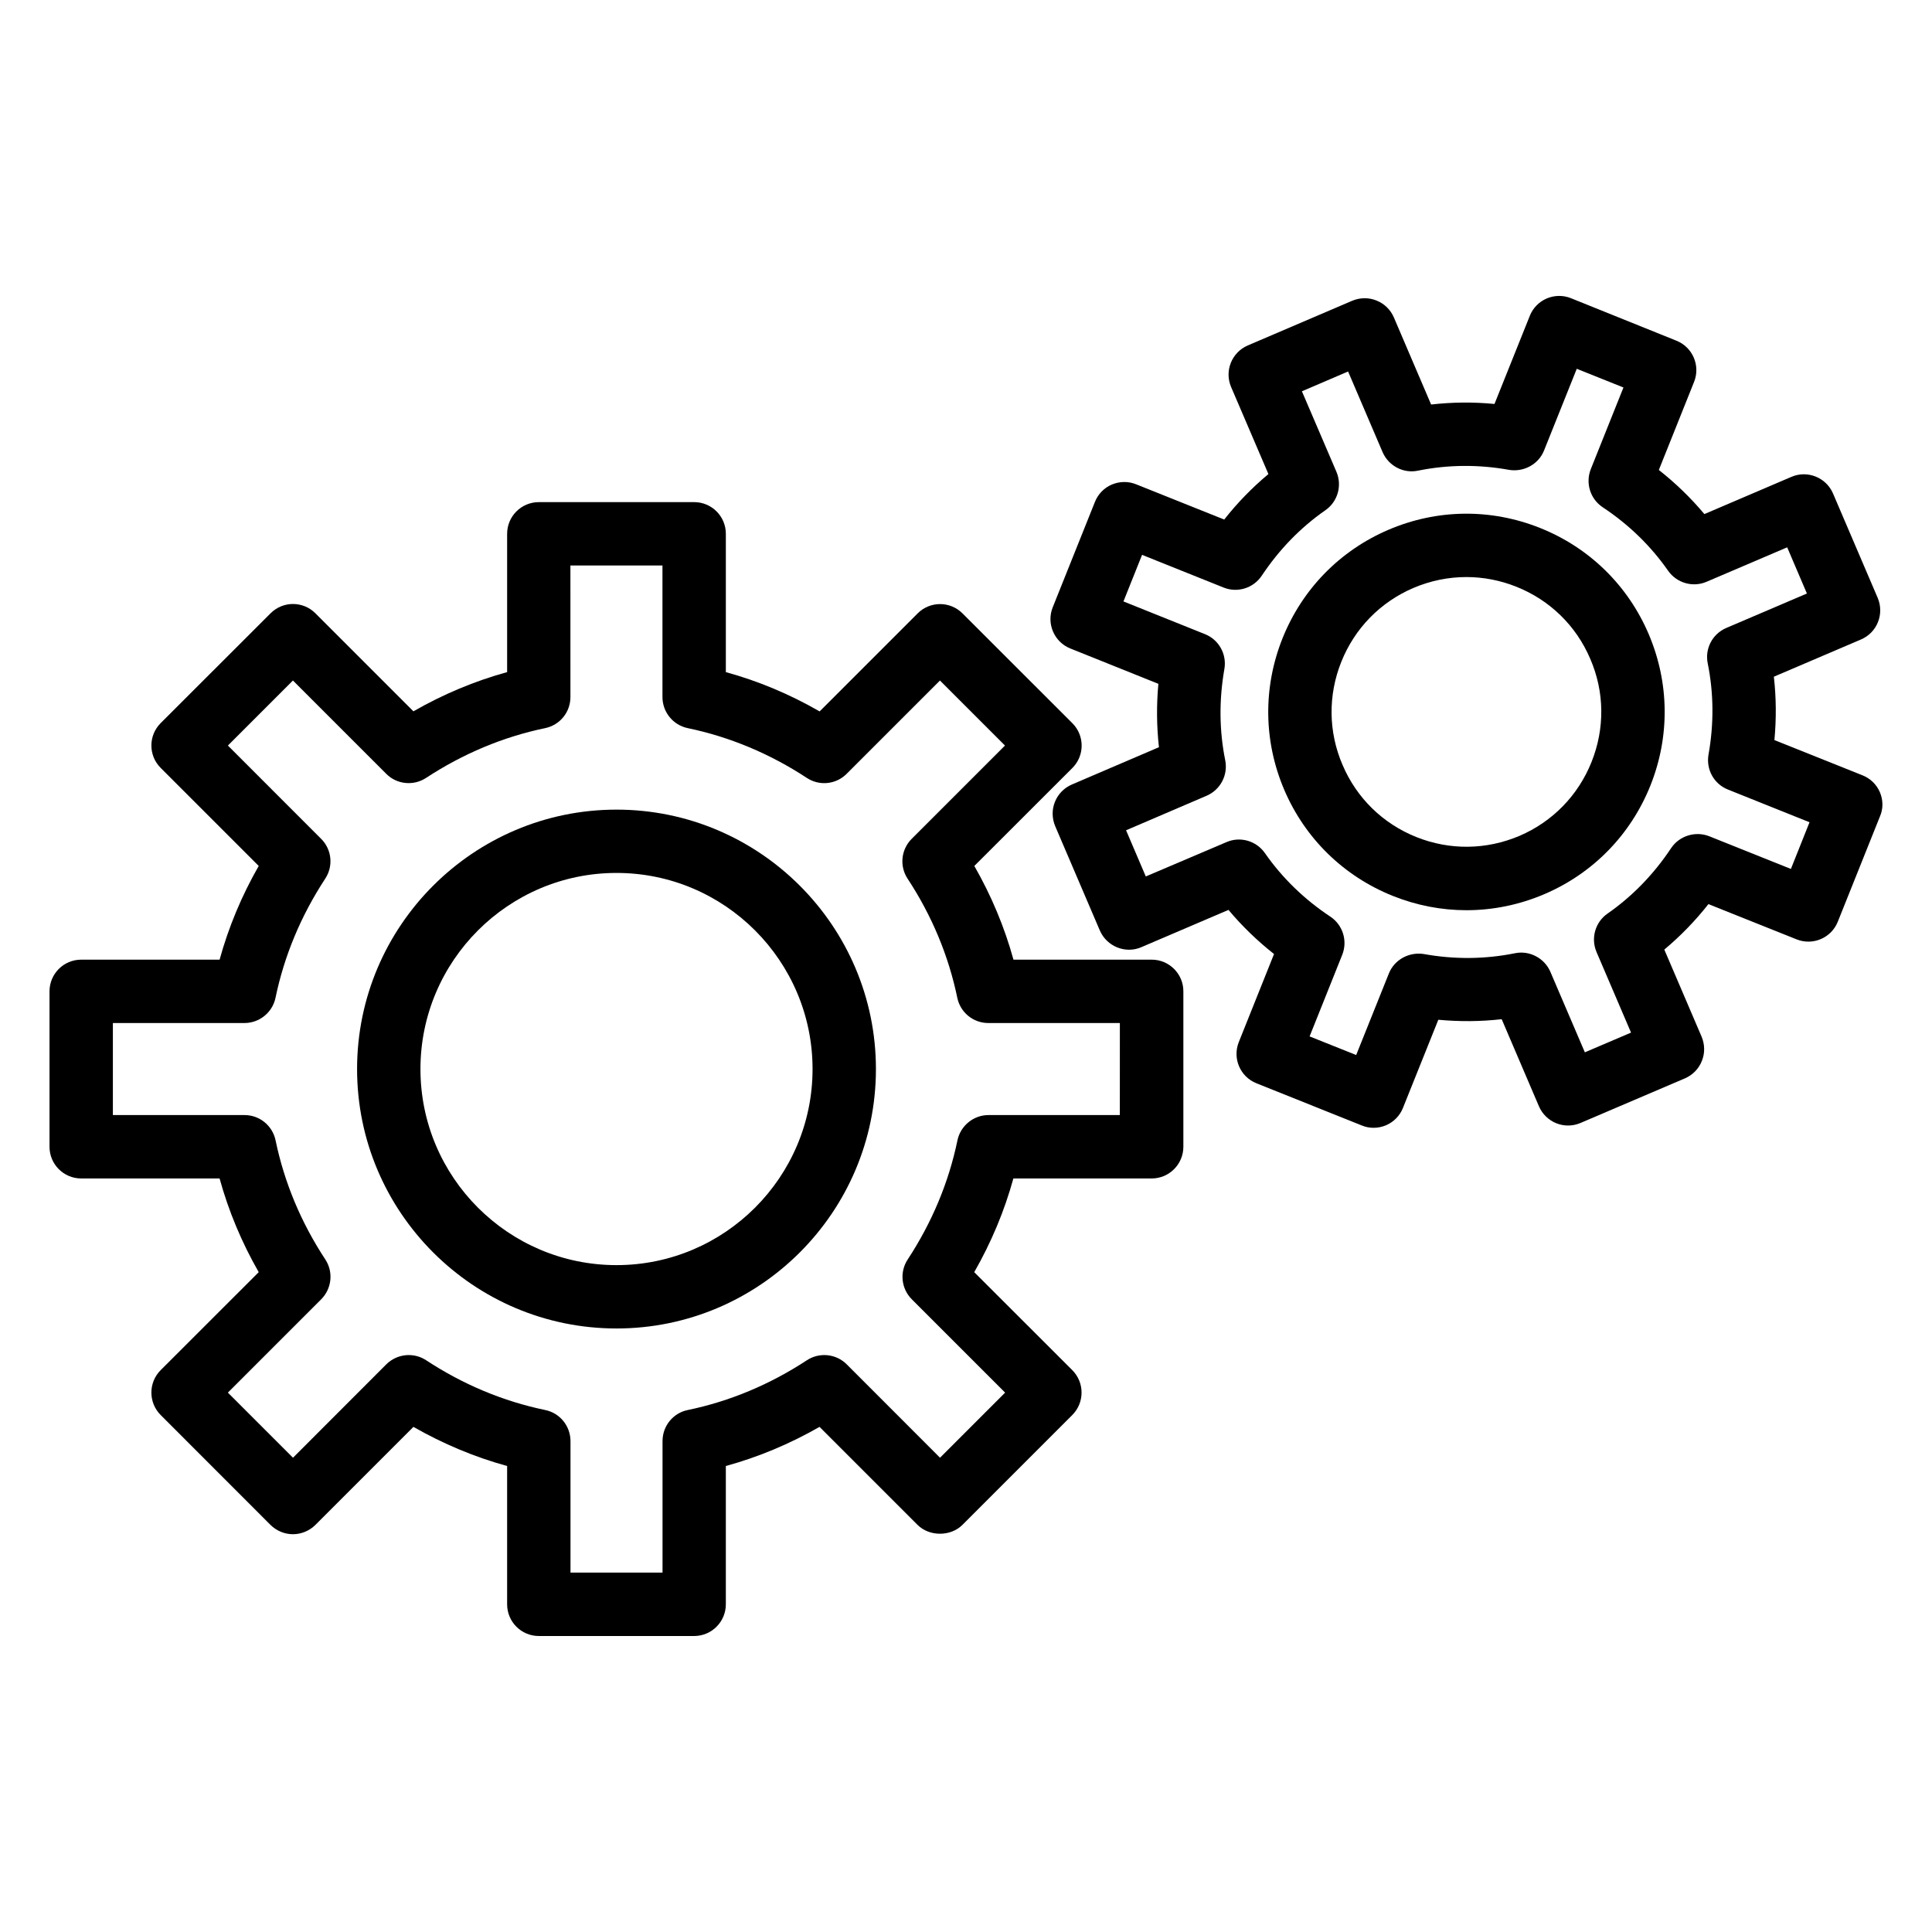
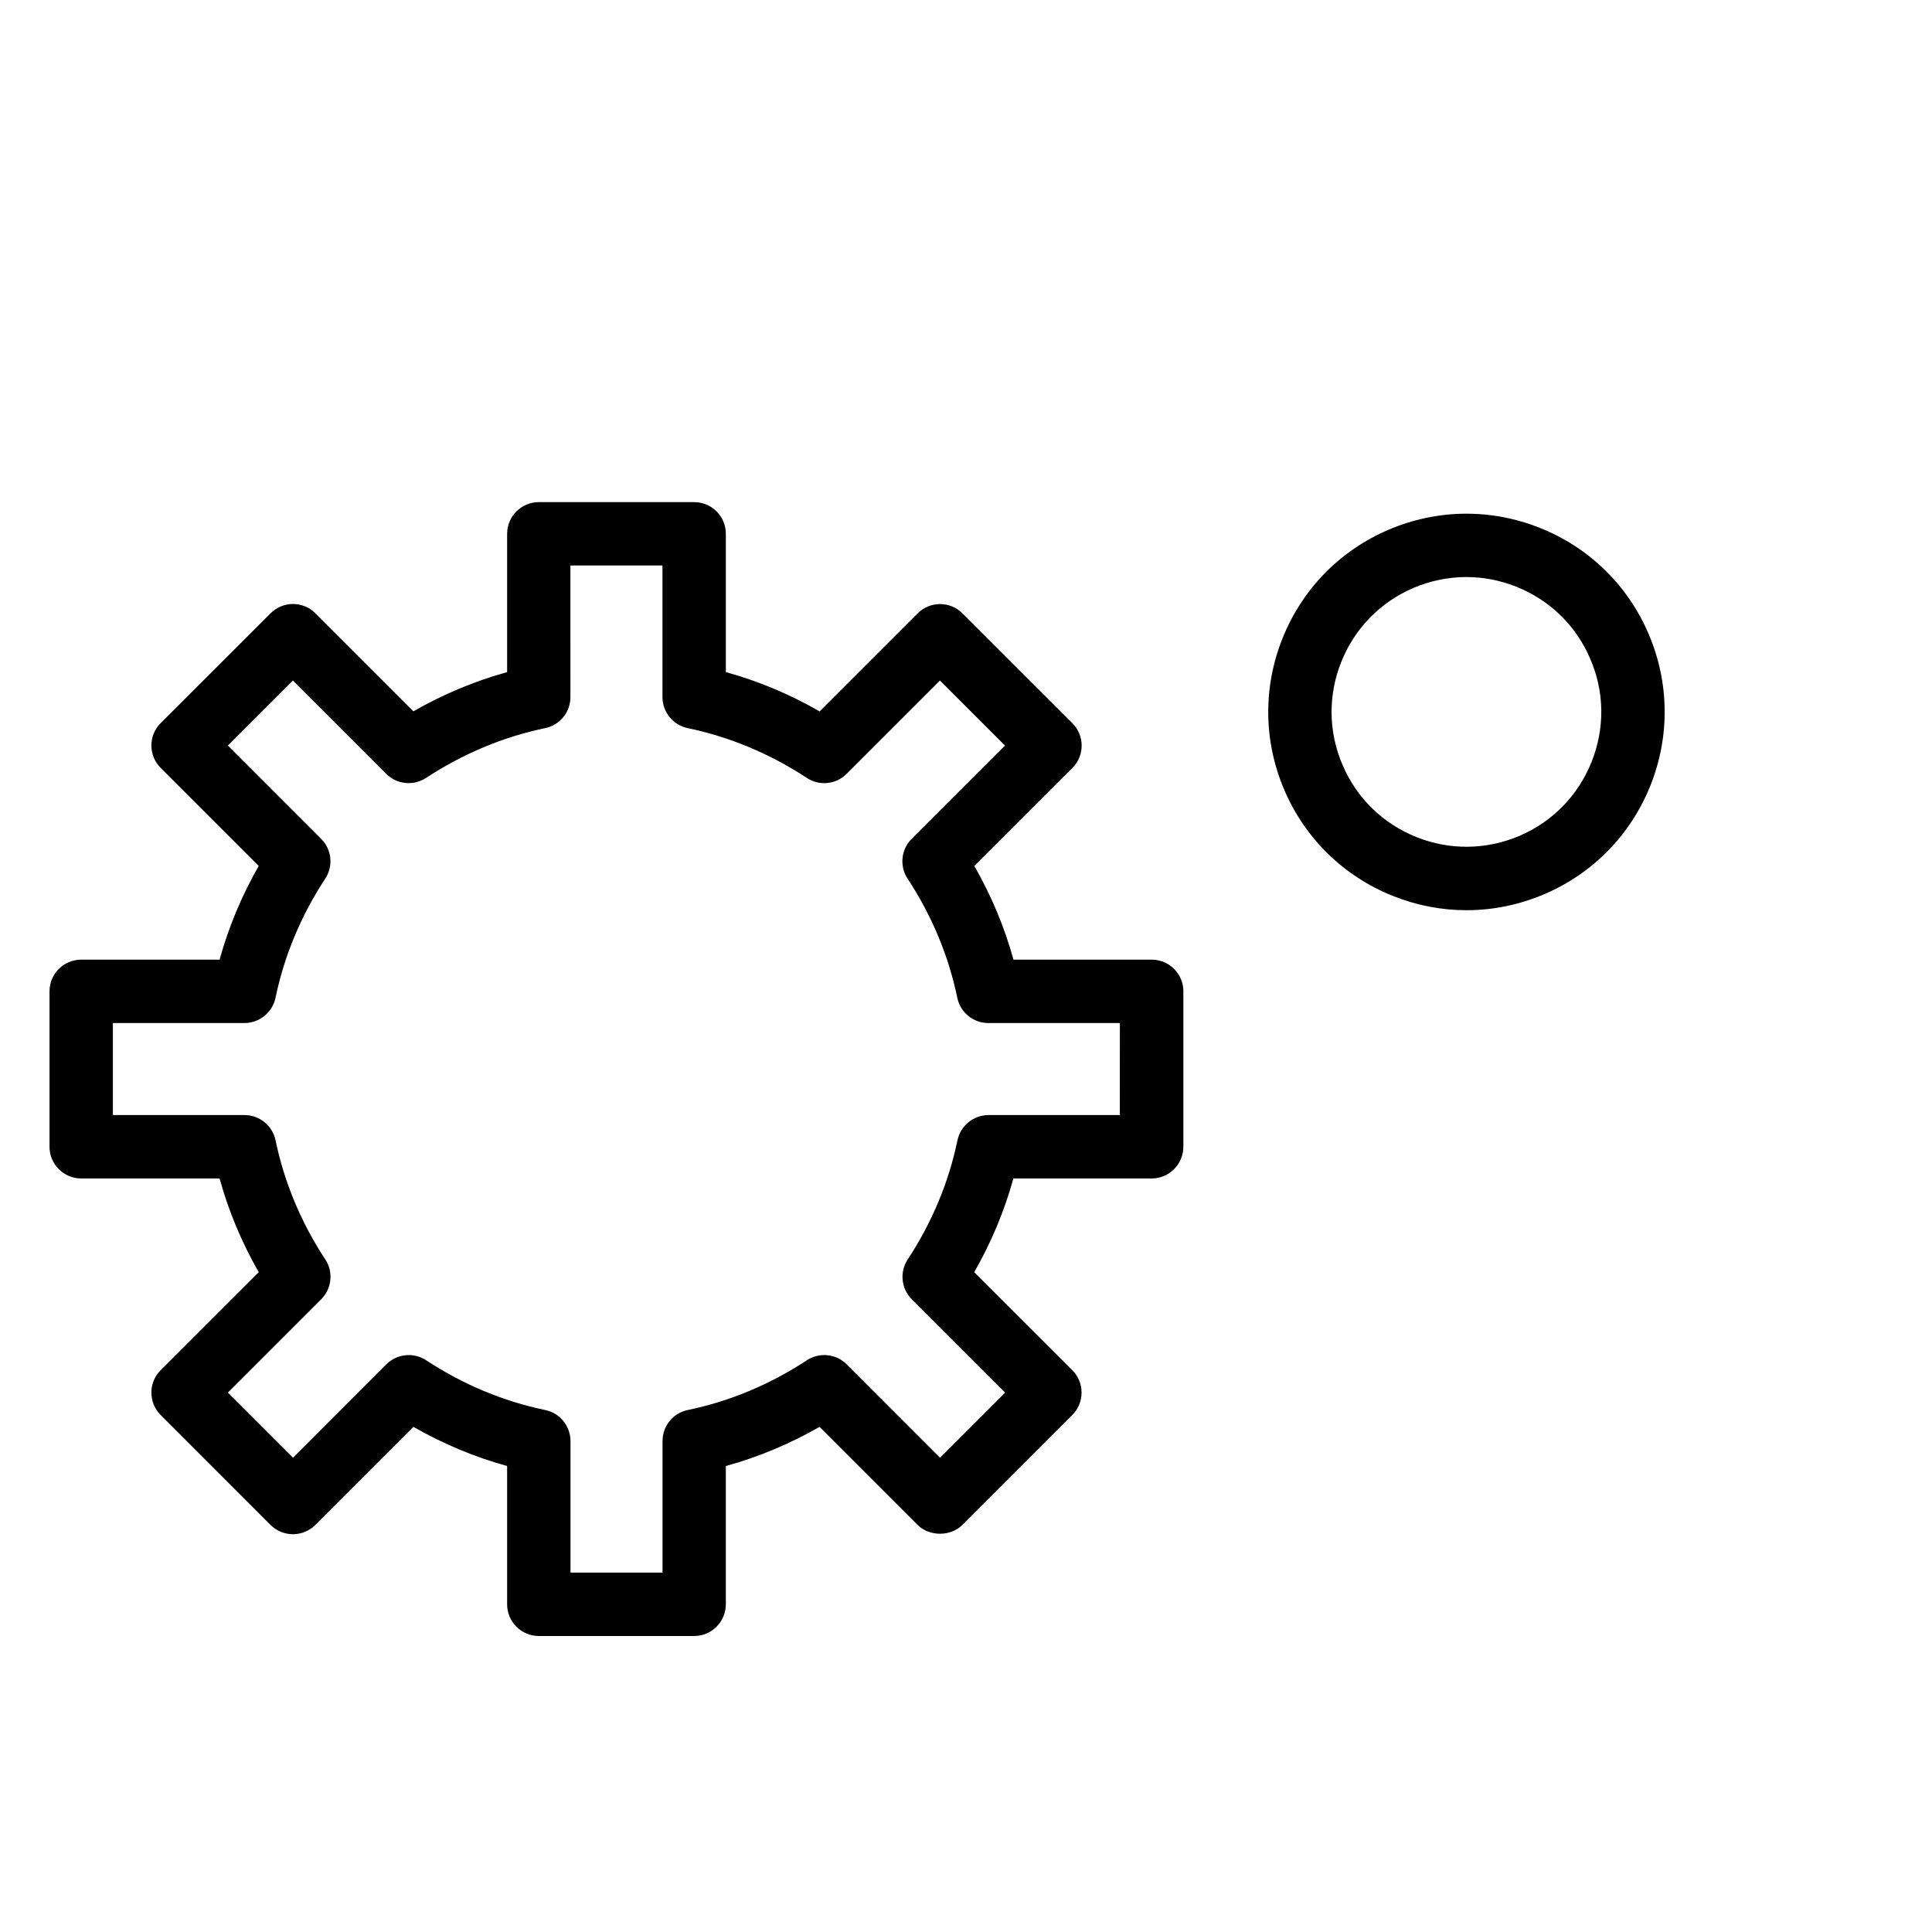
<svg xmlns="http://www.w3.org/2000/svg" fill="#000000" width="800px" height="800px" version="1.1" viewBox="144 144 512 512">
  <g>
    <path d="m449.23 398.32h-36.652c-2.371-8.629-5.856-16.941-10.371-24.832l25.988-25.969c3.273-3.273 3.273-8.586 0-11.859l-29.137-29.117c-3.273-3.273-8.586-3.273-11.859 0l-25.988 25.988c-7.914-4.555-16.23-8.043-24.855-10.414v-36.652c0-4.641-3.758-8.398-8.398-8.398l-41.164 0.004c-4.641 0-8.398 3.758-8.398 8.398v36.648c-8.625 2.371-16.941 5.859-24.832 10.391l-25.988-25.988c-3.273-3.273-8.586-3.273-11.859 0l-29.141 29.117c-3.273 3.273-3.273 8.586 0 11.859l25.988 25.988c-4.531 7.914-7.996 16.227-10.367 24.836h-36.676c-4.641 0-8.398 3.758-8.398 8.398v41.188c0 4.641 3.758 8.398 8.398 8.398h36.672c2.371 8.629 5.856 16.941 10.371 24.832l-25.988 25.969c-3.273 3.273-3.273 8.605 0 11.883l29.117 29.137c1.574 1.555 3.715 2.457 5.941 2.457 2.227 0 4.367-0.902 5.941-2.457l25.988-25.988c7.894 4.512 16.207 7.996 24.832 10.371v36.652c0 4.641 3.758 8.398 8.398 8.398h41.164c4.641 0 8.398-3.777 8.398-8.398v-36.652c8.629-2.371 16.941-5.856 24.832-10.371l25.988 25.988c3.129 3.106 8.734 3.106 11.859 0l29.137-29.137c3.273-3.273 3.273-8.605 0-11.883l-25.988-25.969c4.512-7.894 7.996-16.184 10.371-24.832h36.652c4.641 0 8.398-3.777 8.398-8.398v-41.191c0.02-4.617-3.758-8.395-8.375-8.395zm-8.418 41.184h-34.848c-3.969 0-7.41 2.812-8.23 6.695-2.309 11.148-6.758 21.77-13.184 31.57-2.184 3.316-1.742 7.727 1.09 10.559l24.73 24.73-17.254 17.254-24.73-24.75c-2.812-2.812-7.223-3.254-10.539-1.09-9.824 6.445-20.445 10.895-31.594 13.203-3.906 0.797-6.676 4.242-6.676 8.23v34.848h-24.391v-34.848c0-3.969-2.793-7.43-6.676-8.23-11.148-2.309-21.789-6.758-31.594-13.203-3.297-2.164-7.703-1.723-10.539 1.09l-24.73 24.75-17.254-17.254 24.73-24.73c2.812-2.832 3.273-7.242 1.09-10.559-6.445-9.805-10.875-20.426-13.184-31.57-0.82-3.906-4.242-6.695-8.23-6.695h-34.883v-24.391h34.867c3.969 0 7.41-2.793 8.23-6.676 2.309-11.148 6.758-21.789 13.184-31.594 2.184-3.316 1.742-7.727-1.09-10.539l-24.711-24.727 17.234-17.234 24.73 24.73c2.812 2.832 7.242 3.254 10.539 1.09 9.844-6.445 20.469-10.895 31.594-13.203 3.906-0.82 6.676-4.242 6.676-8.23l-0.004-34.867h24.395v34.867c0 3.969 2.793 7.41 6.676 8.23 11.125 2.309 21.77 6.758 31.594 13.203 3.316 2.184 7.727 1.742 10.539-1.09l24.73-24.73 17.234 17.234-24.73 24.73c-2.812 2.812-3.273 7.223-1.09 10.539 6.445 9.805 10.875 20.445 13.184 31.594 0.82 3.906 4.242 6.676 8.23 6.676h34.848l-0.008 24.387z" />
-     <path d="m307.38 358.56c-37.91 0-68.75 30.836-68.75 68.75 0 37.91 30.836 68.75 68.75 68.75 37.91 0 68.75-30.859 68.75-68.75-0.004-37.891-30.84-68.75-68.75-68.75zm0 120.71c-28.652 0-51.957-23.301-51.957-51.957 0-28.652 23.301-51.977 51.957-51.977 28.652 0 51.957 23.32 51.957 51.977-0.004 28.656-23.305 51.957-51.957 51.957z" />
-     <path d="m642.2 353.96c-0.883-2.059-2.539-3.672-4.617-4.492l-23.344-9.34c0.523-5.648 0.484-11.25-0.148-16.793l23.09-9.867c2.059-0.883 3.672-2.519 4.492-4.598 0.84-2.078 0.797-4.387-0.062-6.422l-11.84-27.668c-1.828-4.262-6.801-6.234-11.02-4.41l-23.07 9.867c-3.59-4.281-7.621-8.188-12.07-11.691l9.34-23.344c1.723-4.305-0.379-9.195-4.68-10.914l-27.938-11.258c-2.078-0.84-4.387-0.797-6.422 0.062-2.059 0.883-3.672 2.539-4.492 4.598l-9.363 23.363c-5.648-0.547-11.23-0.484-16.793 0.148l-9.867-23.07c-0.883-2.059-2.539-3.672-4.617-4.492-2.059-0.84-4.367-0.797-6.422 0.062l-27.668 11.84c-4.262 1.828-6.254 6.758-4.43 11.02l9.887 23.07c-4.281 3.57-8.207 7.598-11.715 12.051l-23.344-9.34c-2.059-0.84-4.367-0.797-6.422 0.062-2.059 0.859-3.672 2.539-4.492 4.598l-11.188 27.941c-1.723 4.305 0.379 9.195 4.68 10.914l23.32 9.363c-0.523 5.648-0.461 11.25 0.148 16.793l-23.07 9.887c-2.059 0.883-3.672 2.539-4.492 4.598-0.84 2.059-0.797 4.367 0.062 6.422l11.84 27.668c1.848 4.262 6.844 6.254 11.02 4.41l23.07-9.867c3.59 4.281 7.621 8.188 12.07 11.691l-9.34 23.344c-1.723 4.324 0.379 9.195 4.68 10.914l27.941 11.188c1.008 0.418 2.059 0.609 3.106 0.609 1.133 0 2.246-0.23 3.297-0.672 2.059-0.883 3.672-2.539 4.492-4.617l9.363-23.344c5.648 0.523 11.23 0.484 16.793-0.148l9.867 23.07c1.848 4.281 6.758 6.254 11.02 4.43l27.668-11.82c2.059-0.883 3.672-2.539 4.492-4.617 0.84-2.059 0.797-4.367-0.062-6.422l-9.887-23.09c4.262-3.57 8.188-7.598 11.691-12.051l23.363 9.34c4.281 1.723 9.195-0.355 10.914-4.66l11.188-27.941c0.887-2.031 0.844-4.34-0.02-6.375zm-23.594 20.32-21.645-8.668c-3.633-1.426-7.894-0.148-10.098 3.148-4.598 6.926-10.266 12.762-16.836 17.34-3.273 2.266-4.492 6.527-2.938 10.18l9.152 21.371-12.238 5.227-9.133-21.328c-1.574-3.652-5.543-5.731-9.383-4.934-7.894 1.594-16.059 1.68-24.16 0.211-3.883-0.609-7.789 1.469-9.258 5.144l-8.668 21.621-12.344-4.934 8.648-21.621c1.469-3.695 0.168-7.914-3.148-10.117-6.906-4.578-12.742-10.242-17.34-16.836-2.289-3.273-6.551-4.492-10.18-2.918l-21.391 9.105-5.227-12.238 21.348-9.152c3.652-1.574 5.711-5.481 4.934-9.383-1.594-7.871-1.66-16.016-0.23-24.184 0.691-3.926-1.449-7.789-5.144-9.258l-21.602-8.668 4.934-12.344 21.621 8.668c3.652 1.469 7.894 0.168 10.098-3.148 4.598-6.906 10.242-12.742 16.855-17.34 3.273-2.266 4.492-6.527 2.938-10.18l-9.152-21.348 12.238-5.246 9.133 21.348c1.574 3.672 5.543 5.75 9.383 4.934 7.871-1.594 16.059-1.68 24.16-0.211 3.863 0.629 7.789-1.449 9.258-5.144l8.668-21.645 12.371 4.957-8.648 21.621c-1.469 3.695-0.168 7.914 3.148 10.117 6.906 4.578 12.742 10.242 17.34 16.836 2.289 3.254 6.551 4.473 10.18 2.918l21.371-9.133 5.227 12.238-21.371 9.133c-3.672 1.574-5.711 5.481-4.914 9.383 1.594 7.871 1.66 16.016 0.211 24.16-0.691 3.926 1.426 7.809 5.144 9.277l21.621 8.668z" />
    <path d="m552.17 283.93c-13.059-5.227-27.332-5.039-40.199 0.461-12.891 5.519-22.859 15.723-28.086 28.758-5.207 13.016-5.039 27.289 0.461 40.18 5.519 12.891 15.723 22.859 28.738 28.086 6.34 2.539 12.93 3.801 19.543 3.801 7.012 0 14.023-1.426 20.656-4.262 12.891-5.519 22.859-15.723 28.086-28.758 5.207-13.016 5.039-27.289-0.461-40.18-5.504-12.887-15.727-22.879-28.738-28.086zm13.602 62.012c-3.547 8.859-10.328 15.809-19.082 19.566-8.797 3.738-18.473 3.863-27.352 0.316-8.859-3.547-15.809-10.328-19.543-19.102-3.777-8.754-3.883-18.473-0.336-27.332 3.547-8.859 10.328-15.809 19.082-19.566 4.535-1.93 9.277-2.898 14.066-2.898 4.492 0 8.984 0.859 13.289 2.582 8.859 3.547 15.809 10.328 19.543 19.102 3.797 8.773 3.879 18.473 0.332 27.332z" />
  </g>
</svg>